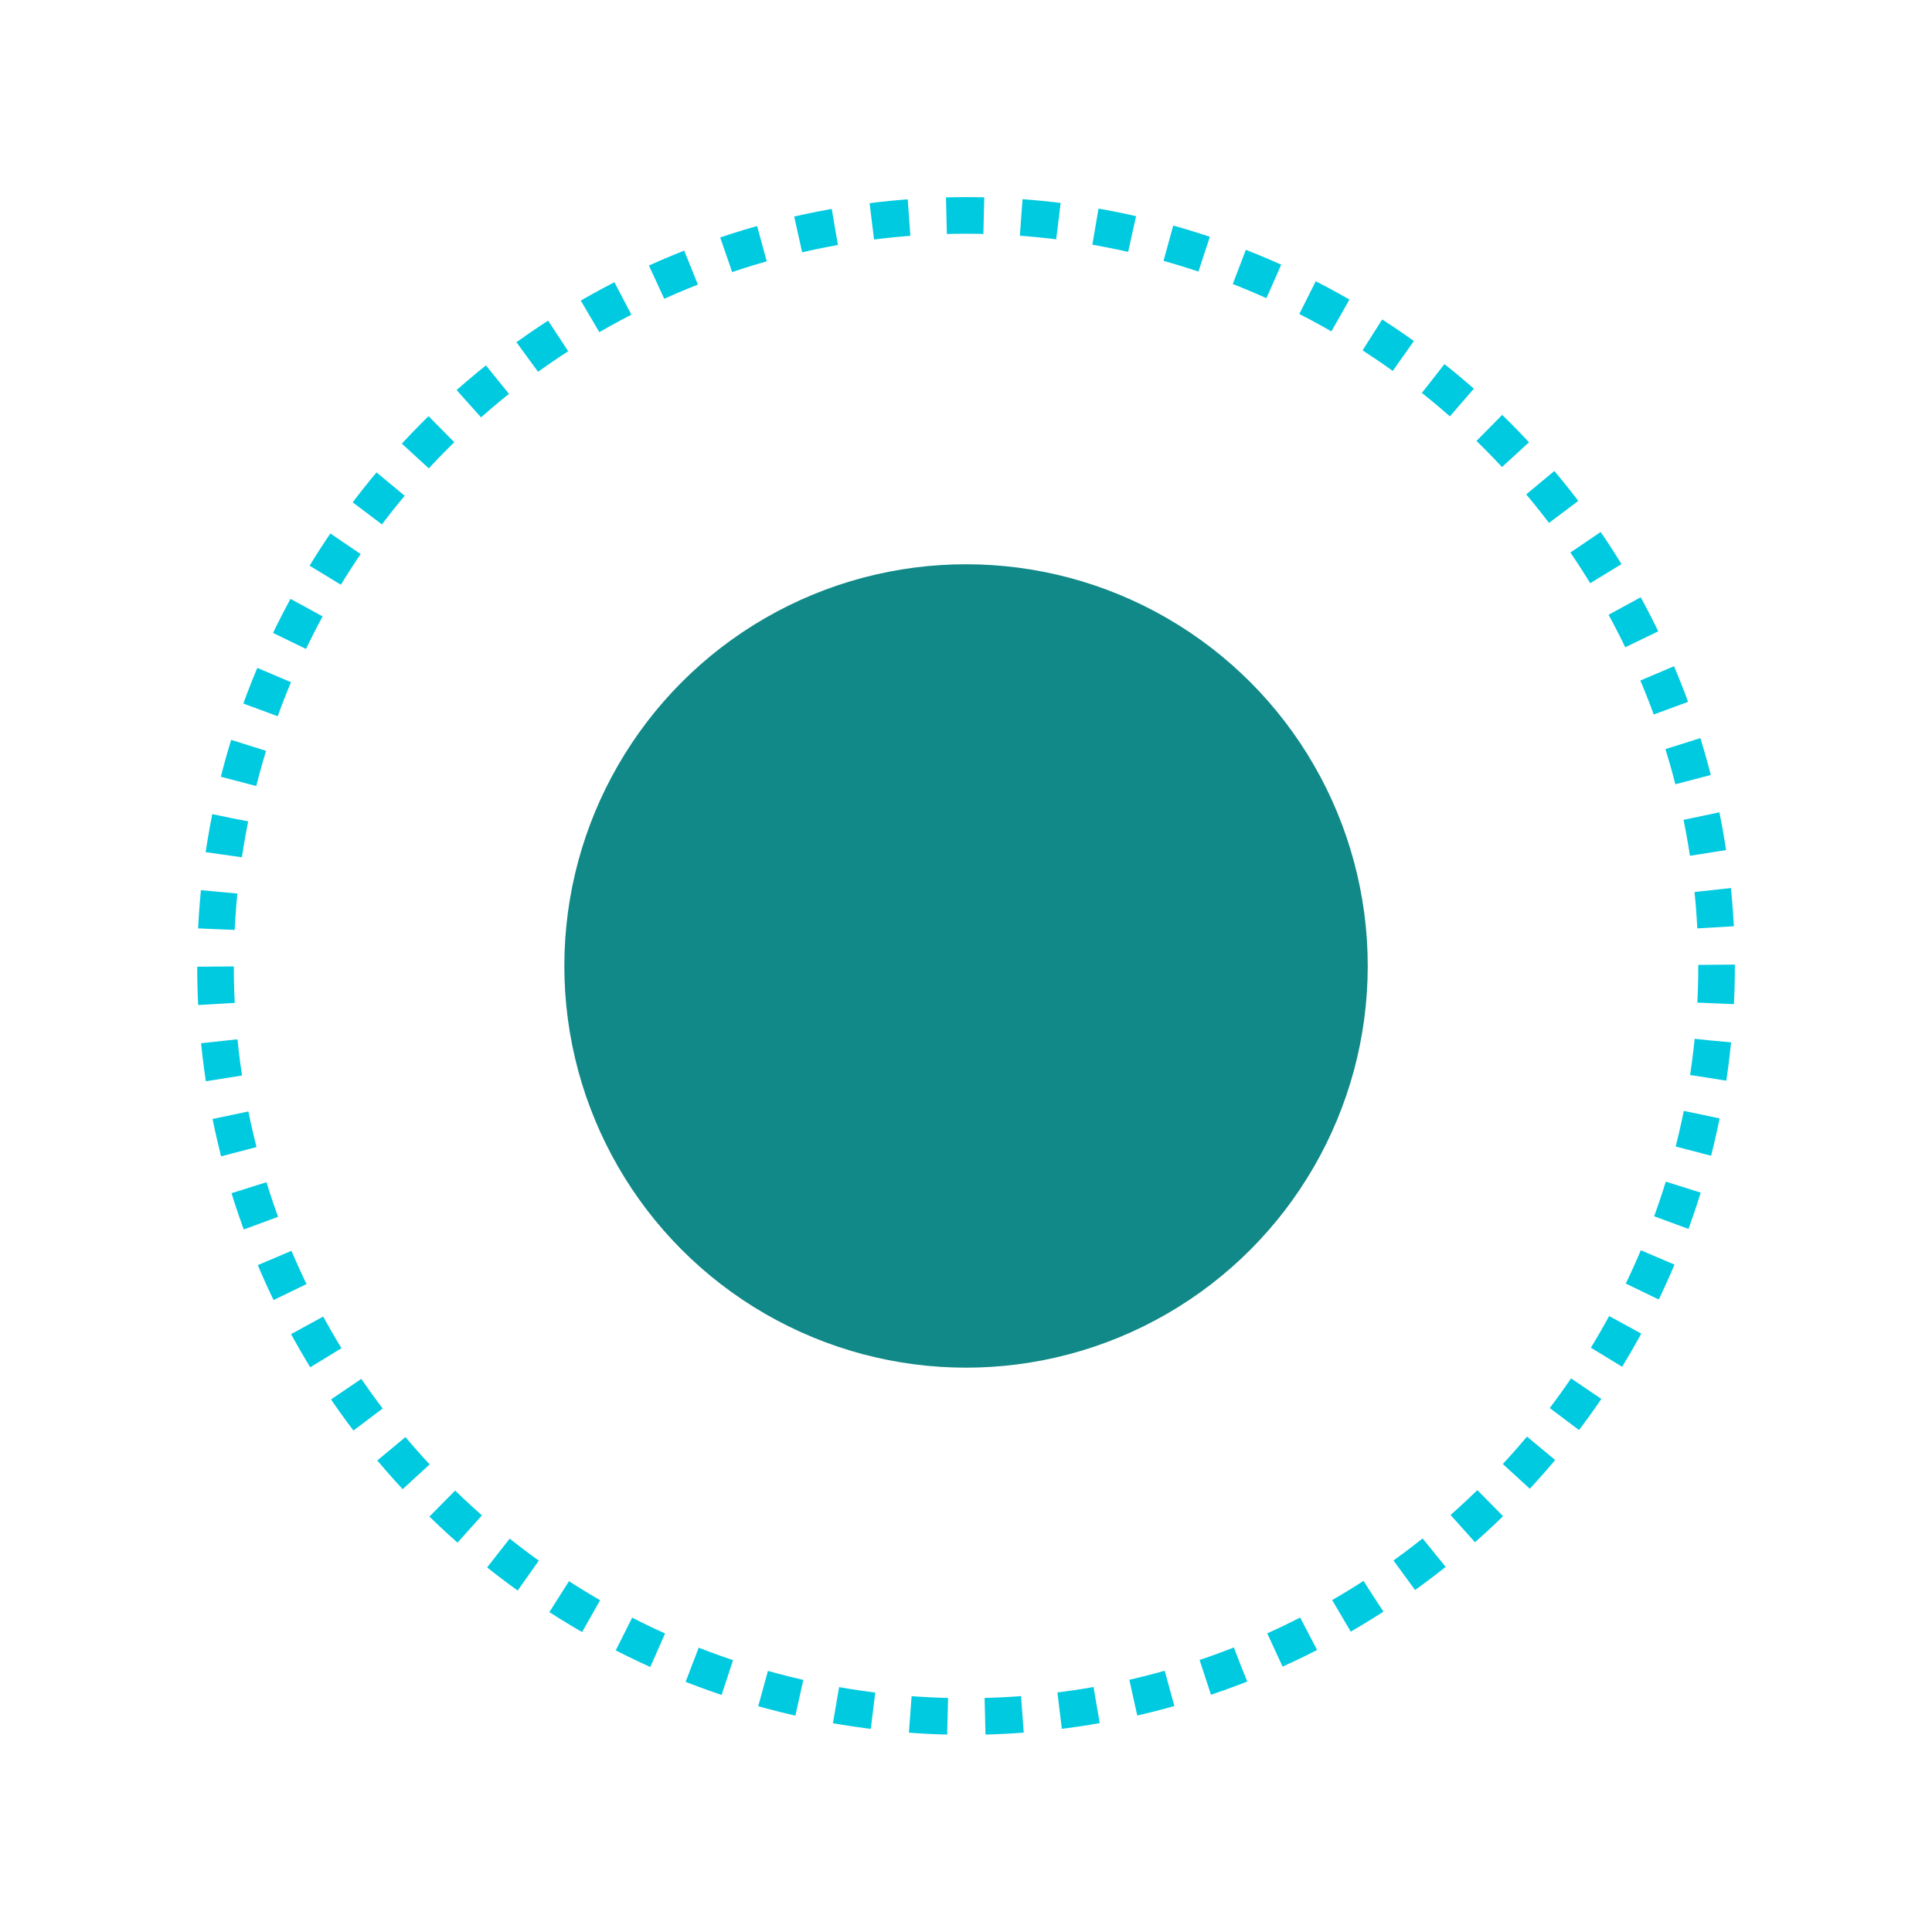
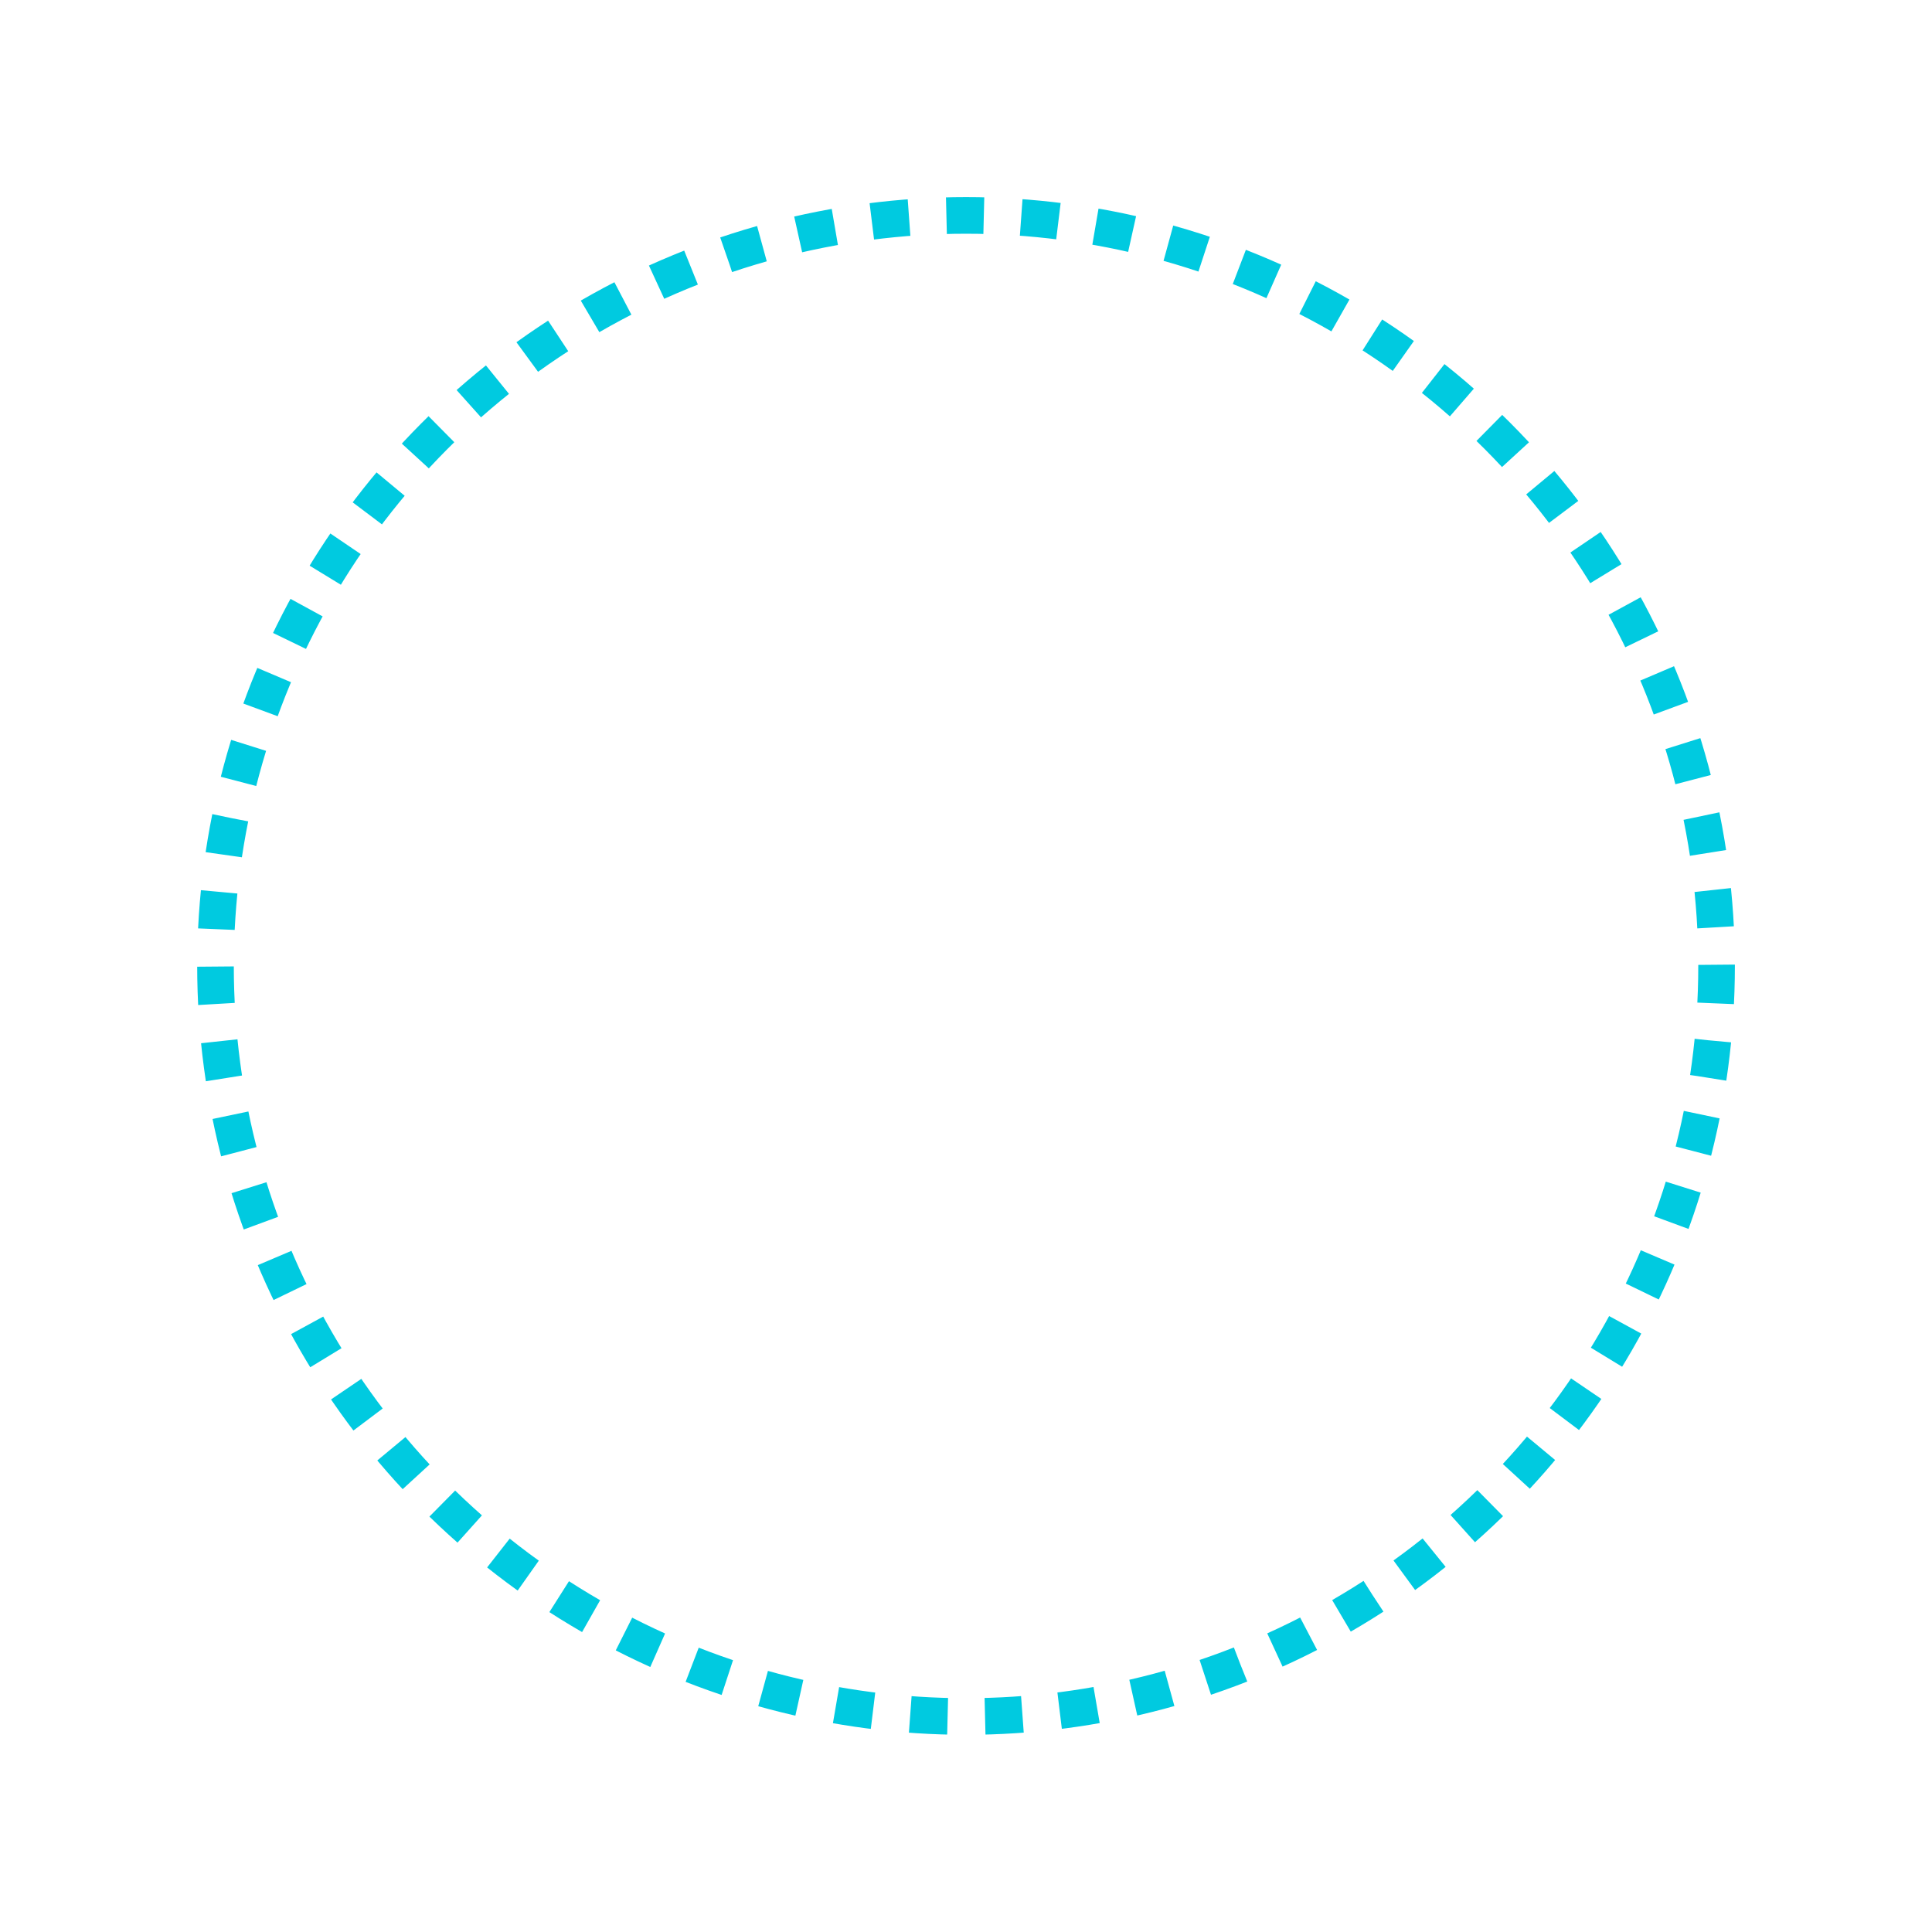
<svg xmlns="http://www.w3.org/2000/svg" id="Layer_1" data-name="Layer 1" viewBox="0 0 263.85 263.85">
  <defs>
    <style>
      .cls-1 {
        fill: #118988;
        stroke-width: 0px;
      }

      .cls-2 {
        fill: none;
        stroke: #00cae0;
        stroke-dasharray: 0 0 0 0 0 0 5.11 5.11 5.11 5.11 5.11 5.11;
        stroke-miterlimit: 10;
        stroke-width: 5px;
      }
    </style>
  </defs>
  <circle class="cls-2" cx="131.93" cy="131.92" r="102.5" />
-   <circle class="cls-1" cx="131.93" cy="131.92" r="54.86" />
</svg>